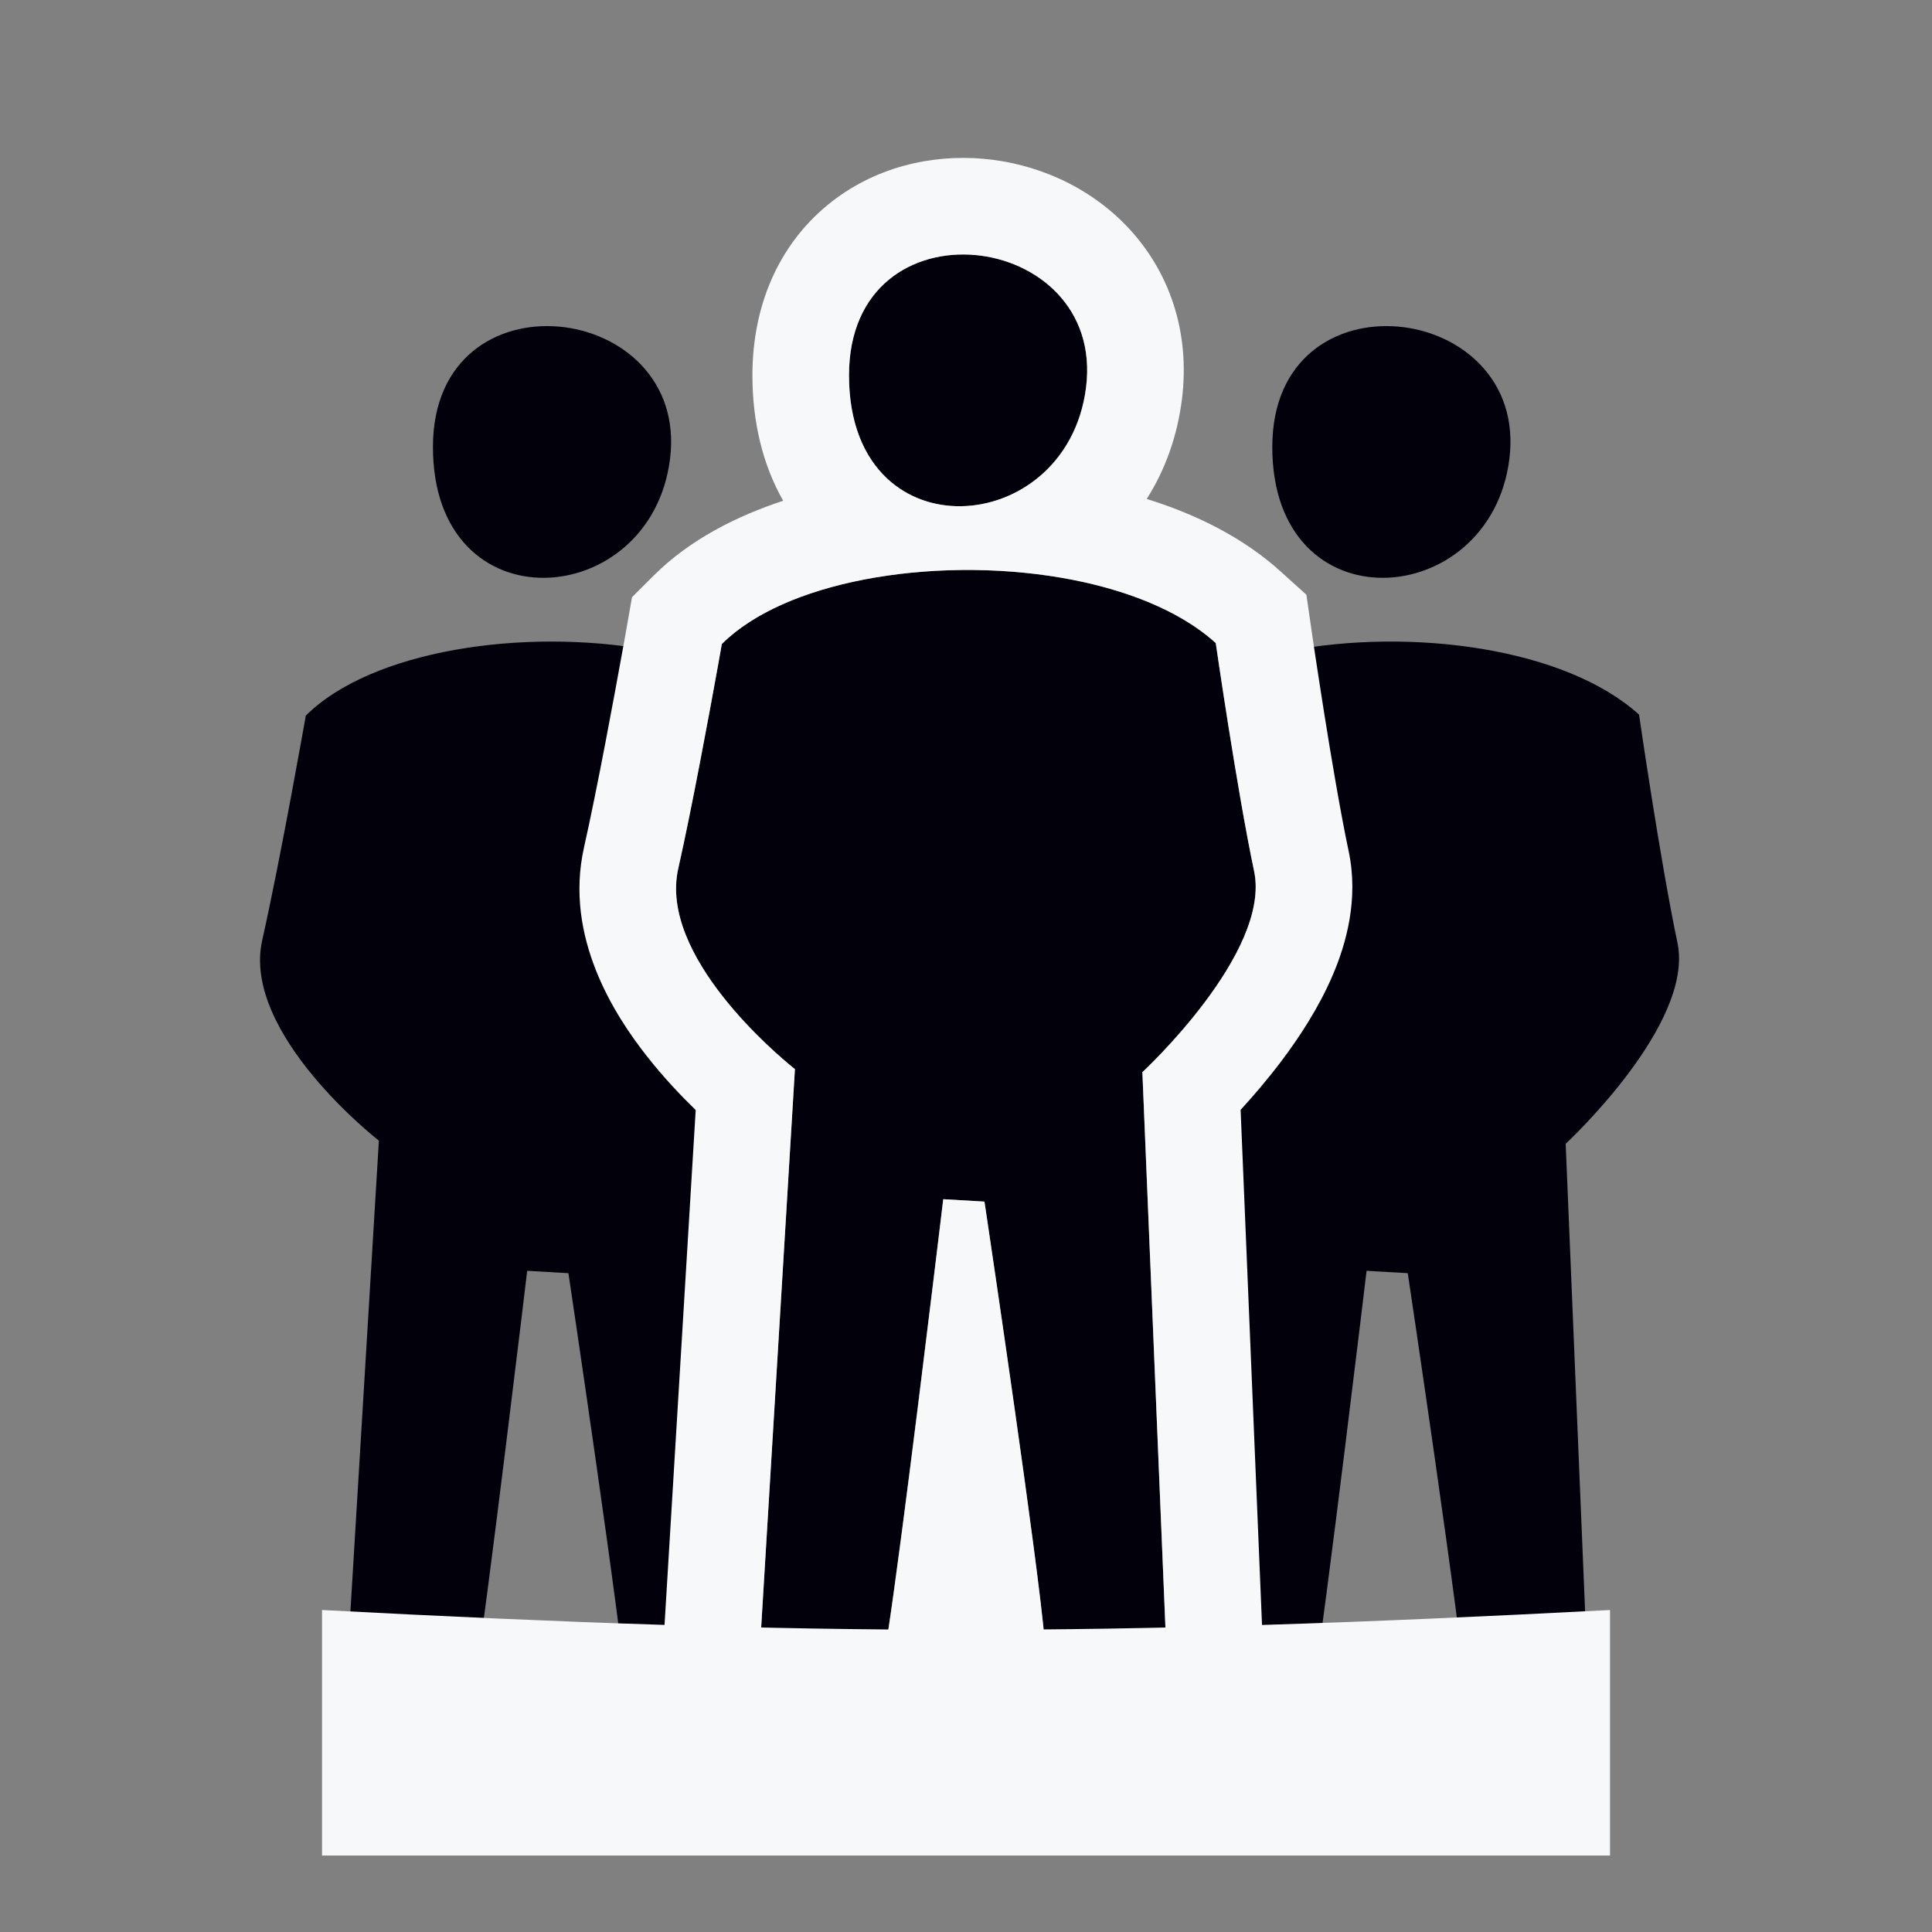
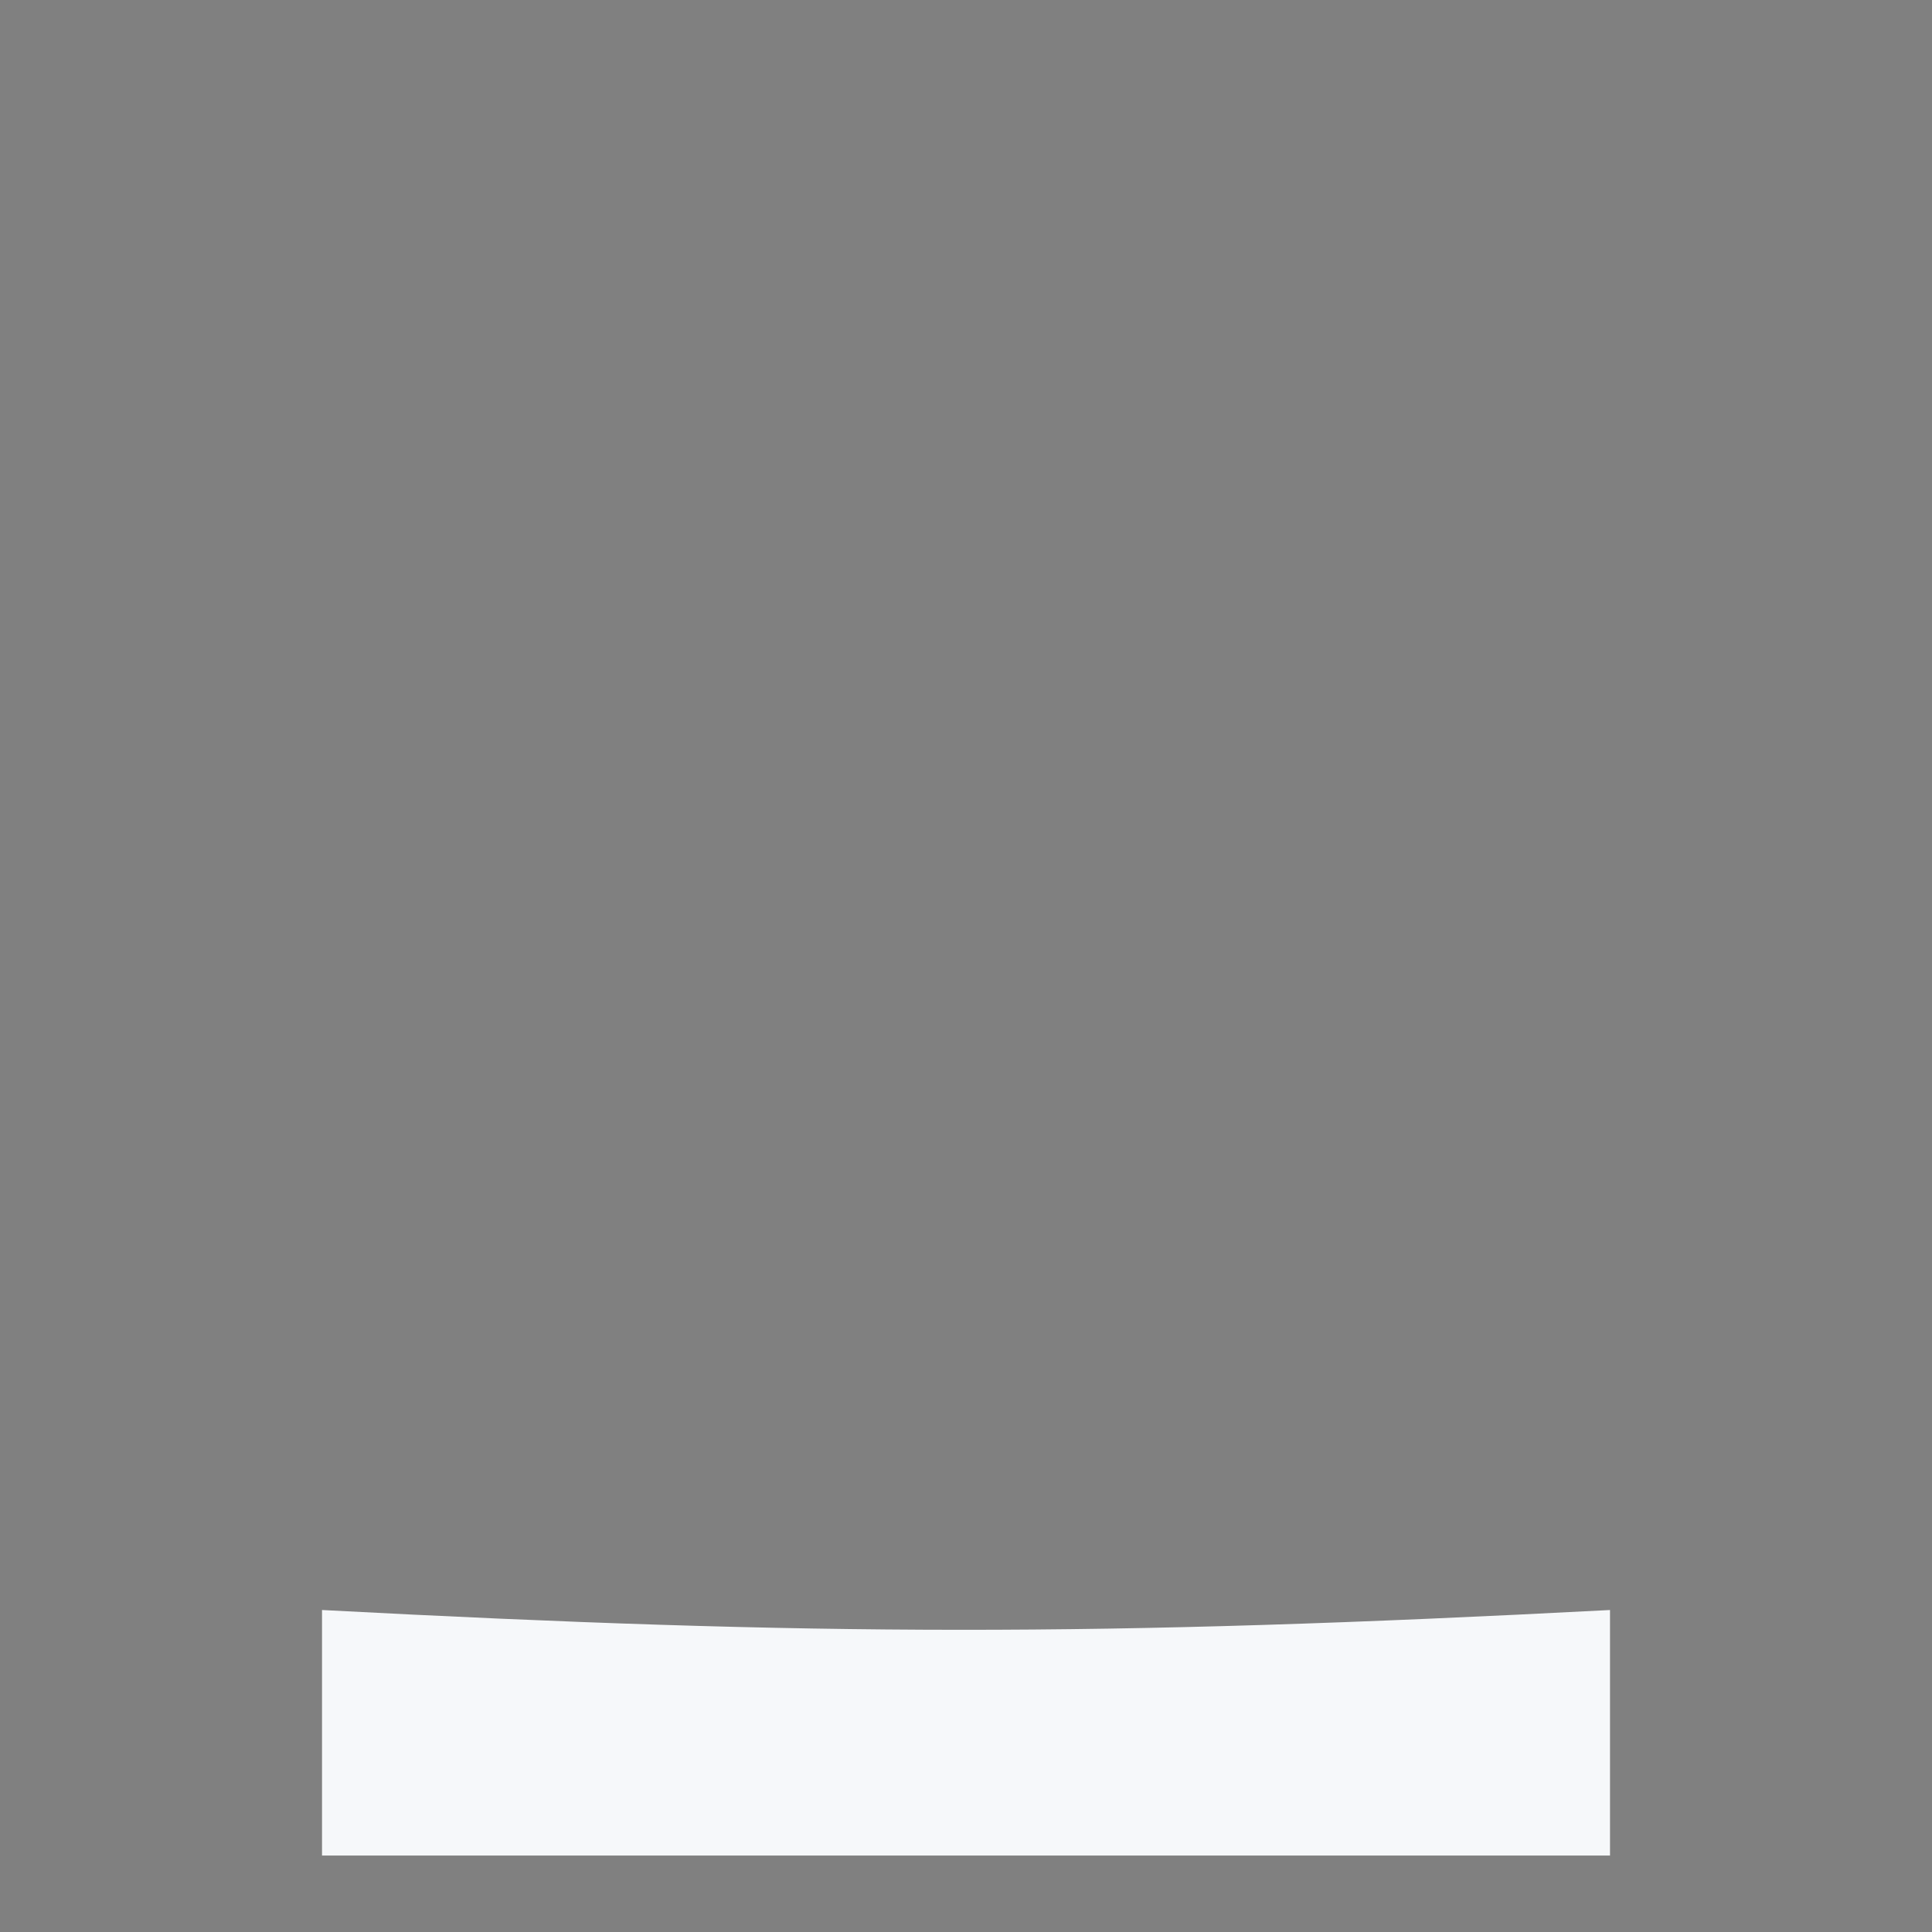
<svg xmlns="http://www.w3.org/2000/svg" width="56" height="56" viewBox="0 0 56 56" fill="none">
  <rect x="0" y="0" width="56" height="56" fill="#808080" stroke="none" />
-   <path fill-rule="evenodd" clip-rule="evenodd" d="M33.868 49.297L33.111 31.078C33.111 31.078 36.849 27.617 36.35 25.253C35.852 22.889 35.238 18.639 35.238 18.639C32.051 15.755 23.731 15.866 20.921 18.668C20.921 18.668 20.875 18.931 20.797 19.362C20.566 20.641 20.058 23.4 19.657 25.18C19.091 27.707 22.54 30.586 22.992 30.95C23.023 30.975 23.04 30.988 23.04 30.988L21.94 49.178C21.94 49.178 25.249 50.495 25.728 47.374C26.206 44.253 27.339 34.76 27.339 34.76L28.534 34.829C28.534 34.829 30.08 45.149 30.284 47.603C30.509 50.373 33.868 49.297 33.868 49.297ZM24.607 10.879C24.607 5.713 32.056 6.629 31.479 11.227C30.927 15.649 24.607 16.111 24.607 10.879ZM21.74 49.681C21.183 51.078 21.183 51.079 21.183 51.079L21.74 49.681ZM19.809 50.532L21.183 51.079L21.19 51.081L21.199 51.085L21.219 51.093L21.276 51.114C21.32 51.13 21.378 51.15 21.447 51.173C21.543 51.204 21.665 51.241 21.806 51.279L21.81 51.372C21.81 51.372 18.452 52.448 18.227 49.679C18.022 47.224 16.476 36.904 16.476 36.904L15.281 36.835C15.281 36.835 14.149 46.329 13.67 49.45C13.191 52.571 9.882 51.254 9.882 51.254L10.982 33.063C10.982 33.063 6.994 29.959 7.6 27.255C8.136 24.874 8.864 20.743 8.864 20.743C10.761 18.852 15.168 18.186 18.812 18.841L18.786 18.987C18.71 19.408 18.603 19.995 18.48 20.655C18.231 21.983 17.921 23.579 17.662 24.73L17.661 24.733C17.384 25.969 17.66 27.125 18.052 28.036C18.445 28.95 19.015 29.759 19.545 30.401C20.038 30.997 20.541 31.501 20.938 31.87L19.809 50.532ZM37.999 49.45C37.573 52.226 34.907 51.49 34.324 51.294C34.354 51.286 34.38 51.278 34.403 51.272L34.457 51.255L34.477 51.249L34.485 51.247L34.488 51.246C34.488 51.246 34.49 51.245 34.256 50.512L34.491 51.245L35.975 50.769L35.269 33.764L35.312 33.063C35.312 33.063 35.285 33.043 35.238 33.004L35.191 31.886C35.567 31.489 36.065 30.93 36.553 30.281C37.042 29.63 37.566 28.829 37.936 27.963C38.293 27.126 38.6 26.008 38.351 24.831C38.113 23.703 37.842 22.094 37.627 20.738C37.52 20.067 37.429 19.468 37.364 19.037L37.339 18.869C40.89 18.188 45.364 18.772 47.509 20.714C47.509 20.714 48.123 24.964 48.622 27.328C49.121 29.693 45.382 33.153 45.382 33.153L46.139 51.372C46.139 51.372 42.781 52.448 42.556 49.679C42.351 47.224 40.805 36.904 40.805 36.904L39.611 36.835C39.611 36.835 38.477 46.329 37.999 49.45ZM12.549 12.955C12.549 7.788 19.998 8.705 19.421 13.302C18.869 17.724 12.549 18.186 12.549 12.955ZM36.878 12.955C36.878 7.788 44.327 8.705 43.75 13.302C43.198 17.724 36.878 18.186 36.878 12.955Z" fill="#02000B" />
-   <path fill-rule="evenodd" clip-rule="evenodd" d="M35.24 18.639C35.24 18.639 35.853 22.889 36.352 25.253C36.851 27.617 33.113 31.078 33.113 31.078L33.869 49.297C33.869 49.297 32.645 49.689 31.625 49.39C31.425 49.331 31.233 49.246 31.06 49.127C30.653 48.845 30.349 48.373 30.286 47.603C30.191 46.457 29.802 43.593 29.415 40.867C29.015 38.049 28.617 35.378 28.547 34.903C28.539 34.855 28.535 34.829 28.535 34.829L27.341 34.759C27.341 34.759 27.33 34.849 27.311 35.012C27.217 35.794 26.918 38.276 26.591 40.891C26.279 43.385 25.94 45.999 25.729 47.374C25.591 48.278 25.215 48.809 24.751 49.109C24.61 49.2 24.46 49.269 24.307 49.321C23.224 49.688 21.942 49.178 21.942 49.178L23.042 30.988C23.042 30.988 23.025 30.975 22.993 30.95C22.542 30.586 19.093 27.707 19.659 25.18C20.06 23.399 20.568 20.641 20.799 19.362C20.877 18.93 20.923 18.668 20.923 18.668C21.836 17.757 23.331 17.131 25.043 16.799C26.848 16.449 28.893 16.427 30.751 16.744C32.554 17.052 34.181 17.68 35.24 18.639ZM33.238 14.462C34.69 14.913 36.046 15.592 37.118 16.563L37.867 17.24L38.011 18.239L38.017 18.284L38.037 18.419C38.055 18.537 38.08 18.71 38.112 18.924C38.177 19.354 38.268 19.951 38.374 20.62C38.589 21.975 38.858 23.568 39.092 24.675C39.386 26.068 39.018 27.356 38.632 28.26C38.23 29.202 37.667 30.057 37.158 30.734C36.739 31.292 36.314 31.784 35.96 32.17L36.755 51.312L34.724 51.963L33.869 49.297C34.724 51.963 34.721 51.964 34.721 51.964L34.719 51.965L34.715 51.966L34.705 51.969L34.681 51.977L34.617 51.996C34.568 52.01 34.505 52.028 34.43 52.047C34.281 52.086 34.079 52.134 33.84 52.177C33.382 52.26 32.686 52.346 31.914 52.278C31.156 52.21 30.089 51.971 29.149 51.188C28.614 50.742 28.213 50.199 27.938 49.592C27.645 50.172 27.246 50.691 26.731 51.122C25.764 51.929 24.674 52.183 23.848 52.24C23.027 52.296 22.3 52.173 21.825 52.061C21.577 52.002 21.368 51.94 21.214 51.89C21.136 51.864 21.071 51.842 21.019 51.823C20.993 51.813 20.971 51.805 20.952 51.798L20.926 51.788L20.916 51.783L20.911 51.782L20.908 51.781C20.908 51.781 20.906 51.78 21.942 49.178L20.906 51.78L19.024 51.031L20.165 32.175C19.73 31.753 19.222 31.217 18.742 30.604C17.836 29.45 16.343 27.174 16.927 24.568L16.927 24.565C17.313 22.852 17.811 20.15 18.043 18.864C18.082 18.651 18.113 18.48 18.134 18.362L18.166 18.182L18.319 17.31L18.946 16.685C19.994 15.64 21.354 14.957 22.701 14.515C22.101 13.461 21.809 12.216 21.809 10.879C21.809 8.862 22.567 7.115 23.981 5.948C25.332 4.833 27.011 4.47 28.507 4.603C30.001 4.734 31.542 5.376 32.683 6.581C33.88 7.845 34.506 9.599 34.259 11.574M25.705 13.862C25.048 13.242 24.609 12.259 24.609 10.879C24.609 5.713 32.057 6.629 31.481 11.227C31.338 12.369 30.811 13.247 30.107 13.831C28.804 14.912 26.897 14.985 25.705 13.862ZM33.238 14.462C33.759 13.644 34.121 12.673 34.259 11.574L33.238 14.462Z" fill="#F6F8FA" />
  <path d="M9.334 46.667C23.677 47.423 31.855 47.441 46.667 46.667V53.784H9.334V46.667Z" fill="#F6F8FA" />
</svg>